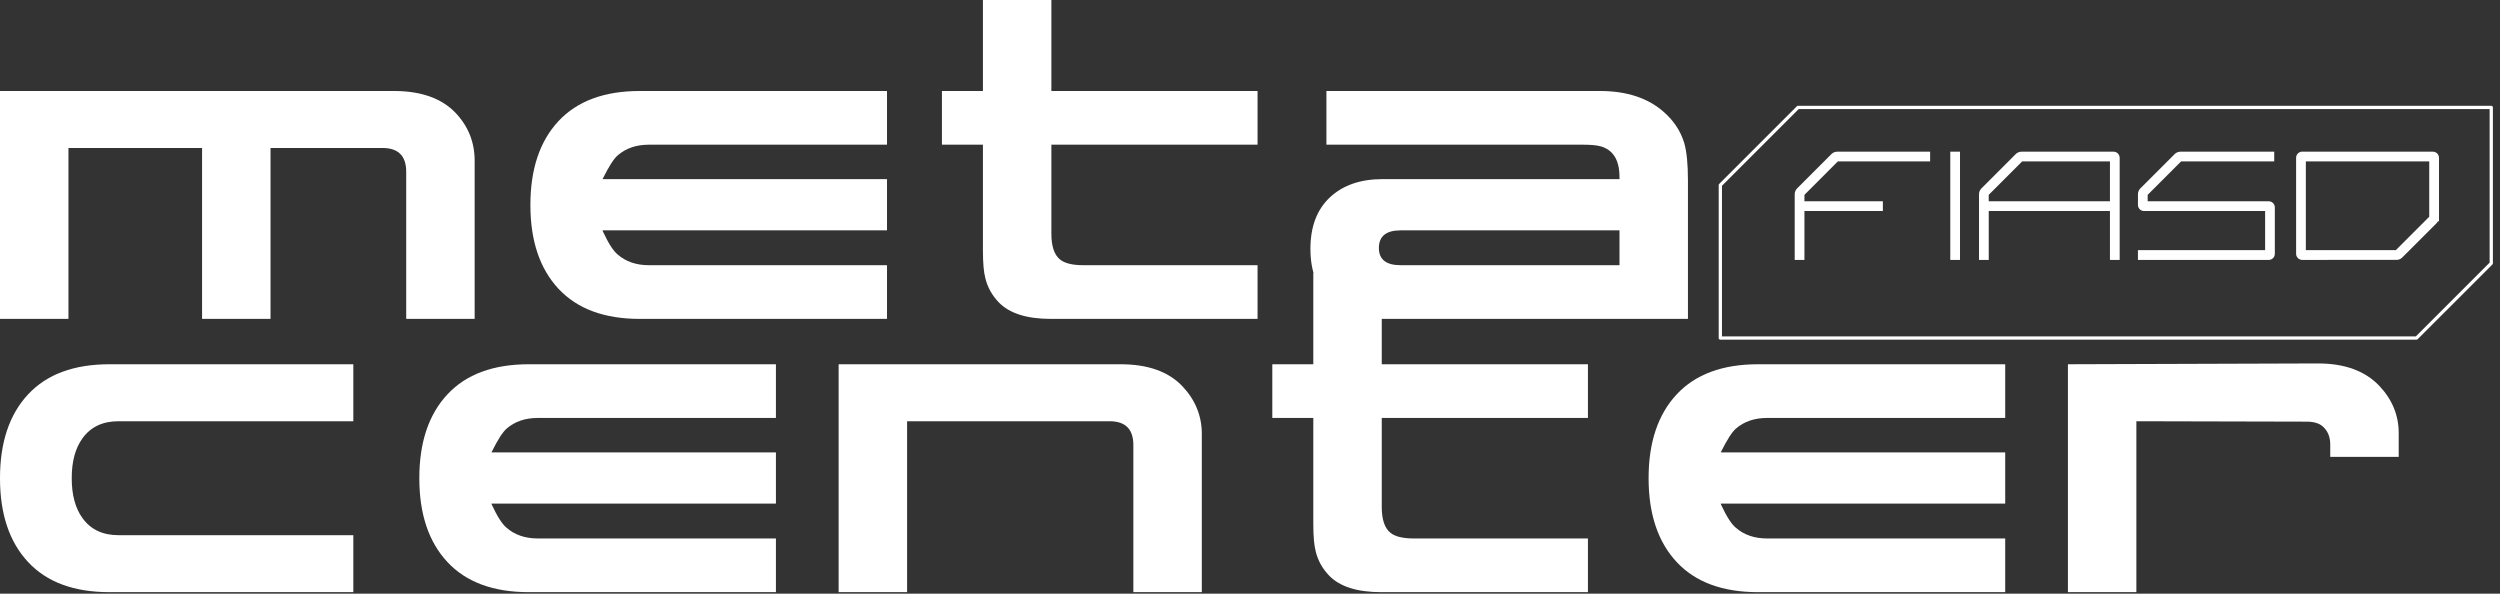
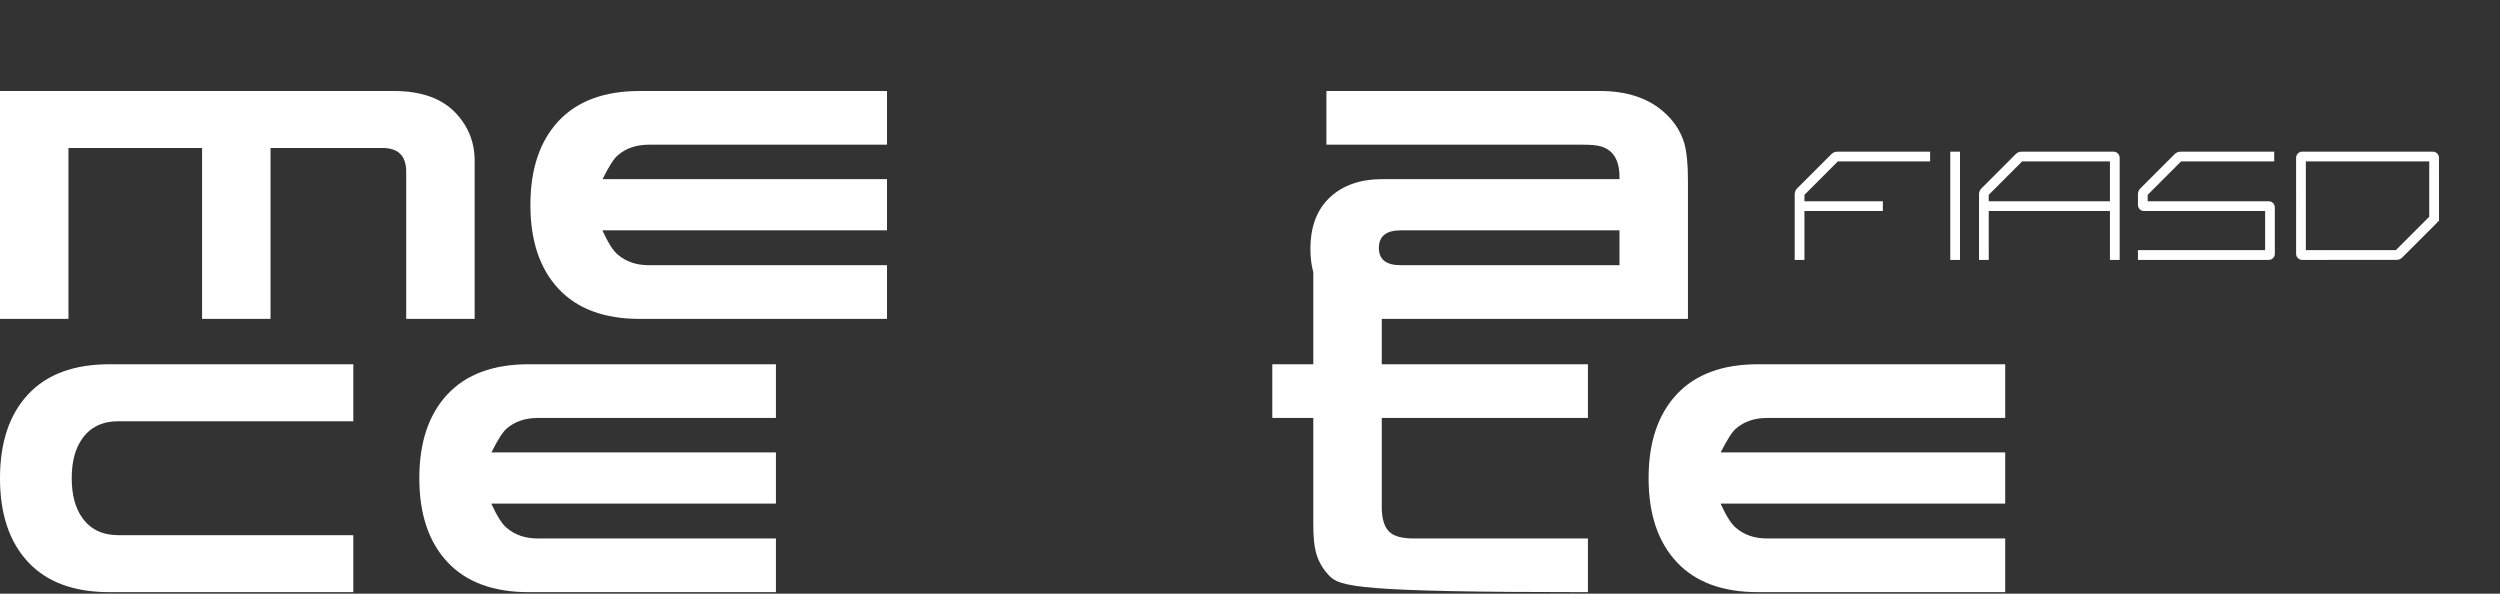
<svg xmlns="http://www.w3.org/2000/svg" width="100%" height="100%" viewBox="0 0 619 147" version="1.1" xml:space="preserve" style="fill-rule:evenodd;clip-rule:evenodd;stroke-linecap:round;stroke-linejoin:round;stroke-miterlimit:1.5;">
  <rect x="0" y="0" width="619" height="147" fill="#333333" stroke="none" />
  <g transform="matrix(1,0,0,1,-441.025,-340.641)">
    <g transform="matrix(1.802,0,0,1.802,-970.399,-477.323)">
      <g transform="matrix(0.036,0,0,0.036,1188.89,279.646)">
-         <path d="M-4405.07,5250.92L-4701.59,5547.44L-4701.59,6131.19L-2044.46,6131.19L-1759.15,5845.88L-1759.15,5250.92L-4405.07,5250.92Z" style="fill:none;stroke:white;stroke-width:12.48px;" />
-       </g>
+         </g>
      <g transform="matrix(1.57,0,0,1.57,1117.04,480.694)">
        <path d="M0,1.914L-2.926,4.84L-10.8,4.84L-10.8,-2.927L0,-2.927L0,1.914ZM0.854,2.194L0.853,-3.247C0.851,-3.54 0.613,-3.778 0.319,-3.778L-11.239,-3.778L-11.239,-3.765C-11.473,-3.711 -11.649,-3.501 -11.652,-3.249L-11.651,5.161C-11.65,5.451 -11.413,5.69 -11.121,5.693L-2.853,5.691C-2.675,5.686 -2.513,5.621 -2.38,5.499L0.652,2.467C0.697,2.42 0.733,2.369 0.764,2.313L0.854,2.313L0.854,2.194ZM-41.919,5.693L-41.067,5.693L-41.067,-3.779L-41.919,-3.779L-41.919,5.693ZM-27.945,0.563L-38.553,0.563L-38.554,-0.001L-35.627,-2.927L-27.945,-2.927L-27.945,0.563ZM-27.626,-3.778L-35.699,-3.778C-35.873,-3.774 -36.041,-3.706 -36.172,-3.585L-39.206,-0.552C-39.327,-0.424 -39.397,-0.258 -39.403,-0.08L-39.404,5.572L-39.404,5.693L-38.552,5.693L-38.552,5.572L-38.553,1.415L-27.945,1.415L-27.945,5.693L-27.093,5.693L-27.093,-3.247C-27.095,-3.54 -27.334,-3.778 -27.626,-3.778M-14.044,0.563L-24.643,0.563L-24.643,-0.001L-21.718,-2.927L-13.568,-2.927L-13.568,-3.778L-21.791,-3.778C-21.97,-3.772 -22.131,-3.706 -22.263,-3.585L-25.297,-0.552C-25.419,-0.422 -25.489,-0.254 -25.494,-0.078L-25.494,0.885C-25.494,1.177 -25.255,1.415 -24.961,1.415L-14.364,1.415L-14.364,4.84L-25.495,4.84L-25.495,5.693L-14.045,5.693C-13.751,5.691 -13.513,5.453 -13.514,5.159L-13.514,1.098C-13.513,0.955 -13.568,0.822 -13.668,0.722C-13.769,0.619 -13.902,0.563 -14.044,0.563M-52.302,-3.587L-55.336,-0.552C-55.458,-0.422 -55.528,-0.256 -55.534,-0.078L-55.534,5.693L-54.682,5.693L-54.682,1.415L-47.818,1.415L-47.818,0.563L-54.682,0.563L-54.682,-0.001L-51.758,-2.927L-43.682,-2.927L-43.682,-3.778L-51.828,-3.778C-52.002,-3.775 -52.169,-3.708 -52.302,-3.587" style="fill:white;fill-rule:nonzero;" />
      </g>
    </g>
    <g transform="matrix(1.99,0,0,1.99,369.993,293.344)">
      <path d="M86.235,45.136C86.235,43.164 85.249,42.178 83.277,42.178L69.354,42.178L69.354,63.445L60.837,63.445L60.837,42.178L44.211,42.178L44.211,63.445L35.694,63.445L35.694,35.089L84.705,35.089C88.105,35.089 90.672,36.007 92.406,37.843C93.97,39.509 94.752,41.481 94.752,43.759L94.752,63.445L86.235,63.445L86.235,45.136Z" style="fill:white;fill-rule:nonzero;" />
      <path d="M116.427,56.764L146.058,56.764L146.058,63.445L115.305,63.445C110.885,63.445 107.511,62.195 105.182,59.696C102.853,57.197 101.688,53.721 101.688,49.267C101.688,44.813 102.853,41.336 105.182,38.837C107.511,36.338 110.885,35.089 115.305,35.089L146.058,35.089L146.058,41.77L116.427,41.77C114.863,41.77 113.571,42.212 112.551,43.096C112.075,43.504 111.463,44.456 110.715,45.952L110.664,46.054L146.058,46.054L146.058,52.429L110.664,52.429L110.715,52.582C111.395,54.044 112.007,54.996 112.551,55.438C113.571,56.322 114.863,56.764 116.427,56.764Z" style="fill:white;fill-rule:nonzero;" />
-       <path d="M192.162,63.445L166.458,63.445C163.466,63.445 161.307,62.765 159.981,61.405C159.131,60.521 158.57,59.518 158.298,58.396C158.094,57.648 157.992,56.492 157.992,54.928L157.992,41.77L152.892,41.77L152.892,35.089L157.992,35.089L157.992,23.767L166.509,23.767L166.509,35.089L192.162,35.089L192.162,41.77L166.509,41.77L166.509,52.837C166.509,54.401 166.866,55.472 167.58,56.05C168.158,56.526 169.127,56.764 170.487,56.764L192.162,56.764L192.162,63.445Z" style="fill:white;fill-rule:nonzero;" />
      <path d="M200.73,41.77L200.73,35.089L234.747,35.089C238.113,35.089 240.782,35.973 242.754,37.741C243.978,38.829 244.811,40.104 245.253,41.566C245.559,42.654 245.712,44.184 245.712,46.156L245.712,63.445L207.717,63.445C204.929,63.445 202.736,62.68 201.138,61.15C199.54,59.62 198.741,57.478 198.741,54.724C198.741,51.97 199.549,49.836 201.164,48.323C202.779,46.81 204.963,46.054 207.717,46.054L237.195,46.054L237.195,45.799C237.195,43.691 236.413,42.416 234.849,41.974C234.373,41.838 233.642,41.77 232.656,41.77L200.73,41.77ZM237.195,56.764L237.195,52.429L209.961,52.429C208.159,52.429 207.258,53.16 207.258,54.622C207.258,56.05 208.159,56.764 209.961,56.764L237.195,56.764Z" style="fill:white;fill-rule:nonzero;" />
      <path d="M79.656,69.089L79.656,76.178L50.433,76.178C48.461,76.178 46.965,76.892 45.945,78.32C45.061,79.544 44.619,81.193 44.619,83.267C44.619,85.341 45.061,86.99 45.945,88.214C46.965,89.642 48.461,90.356 50.433,90.356L79.656,90.356L79.656,97.445L49.311,97.445C44.891,97.445 41.517,96.195 39.188,93.696C36.859,91.197 35.694,87.721 35.694,83.267C35.694,78.813 36.859,75.336 39.188,72.837C41.517,70.338 44.891,69.089 49.311,69.089L79.656,69.089Z" style="fill:white;fill-rule:nonzero;" />
      <path d="M102.606,90.764L132.237,90.764L132.237,97.445L101.484,97.445C97.064,97.445 93.69,96.195 91.361,93.696C89.032,91.197 87.867,87.721 87.867,83.267C87.867,78.813 89.032,75.336 91.361,72.837C93.69,70.338 97.064,69.089 101.484,69.089L132.237,69.089L132.237,75.77L102.606,75.77C101.042,75.77 99.75,76.212 98.73,77.096C98.254,77.504 97.642,78.456 96.894,79.952L96.843,80.054L132.237,80.054L132.237,86.429L96.843,86.429L96.894,86.582C97.574,88.044 98.186,88.996 98.73,89.438C99.75,90.322 101.042,90.764 102.606,90.764Z" style="fill:white;fill-rule:nonzero;" />
-       <path d="M176.709,79.136C176.709,77.164 175.723,76.178 173.751,76.178L148.557,76.178L148.557,97.445L140.04,97.445L140.04,69.089L175.128,69.089C178.528,69.089 181.095,70.007 182.829,71.843C184.427,73.543 185.226,75.515 185.226,77.759L185.226,97.445L176.709,97.445L176.709,79.136Z" style="fill:white;fill-rule:nonzero;" />
-       <path d="M233.268,97.445L207.564,97.445C204.572,97.445 202.413,96.765 201.087,95.405C200.237,94.521 199.676,93.518 199.404,92.396C199.2,91.648 199.098,90.492 199.098,88.928L199.098,75.77L193.998,75.77L193.998,69.089L199.098,69.089L199.098,57.767L207.615,57.767L207.615,69.089L233.268,69.089L233.268,75.77L207.615,75.77L207.615,86.837C207.615,88.401 207.972,89.472 208.686,90.05C209.264,90.526 210.233,90.764 211.593,90.764L233.268,90.764L233.268,97.445Z" style="fill:white;fill-rule:nonzero;" />
+       <path d="M233.268,97.445C204.572,97.445 202.413,96.765 201.087,95.405C200.237,94.521 199.676,93.518 199.404,92.396C199.2,91.648 199.098,90.492 199.098,88.928L199.098,75.77L193.998,75.77L193.998,69.089L199.098,69.089L199.098,57.767L207.615,57.767L207.615,69.089L233.268,69.089L233.268,75.77L207.615,75.77L207.615,86.837C207.615,88.401 207.972,89.472 208.686,90.05C209.264,90.526 210.233,90.764 211.593,90.764L233.268,90.764L233.268,97.445Z" style="fill:white;fill-rule:nonzero;" />
      <path d="M255.555,90.764L285.186,90.764L285.186,97.445L254.433,97.445C250.013,97.445 246.639,96.195 244.31,93.696C241.981,91.197 240.816,87.721 240.816,83.267C240.816,78.813 241.981,75.336 244.31,72.837C246.639,70.338 250.013,69.089 254.433,69.089L285.186,69.089L285.186,75.77L255.555,75.77C253.991,75.77 252.699,76.212 251.679,77.096C251.203,77.504 250.591,78.456 249.843,79.952L249.792,80.054L285.186,80.054L285.186,86.429L249.792,86.429L249.843,86.582C250.523,88.044 251.135,88.996 251.679,89.438C252.699,90.322 253.991,90.764 255.555,90.764Z" style="fill:white;fill-rule:nonzero;" />
-       <path d="M325.629,79.085C325.629,78.133 325.323,77.385 324.711,76.841C324.269,76.433 323.589,76.229 322.671,76.229L301.506,76.178L301.506,97.445L292.989,97.445L292.989,69.089L324.099,68.987C327.431,68.987 329.981,69.922 331.749,71.792C333.347,73.492 334.146,75.447 334.146,77.657L334.146,80.615L325.629,80.615L325.629,79.085Z" style="fill:white;fill-rule:nonzero;" />
    </g>
  </g>
</svg>